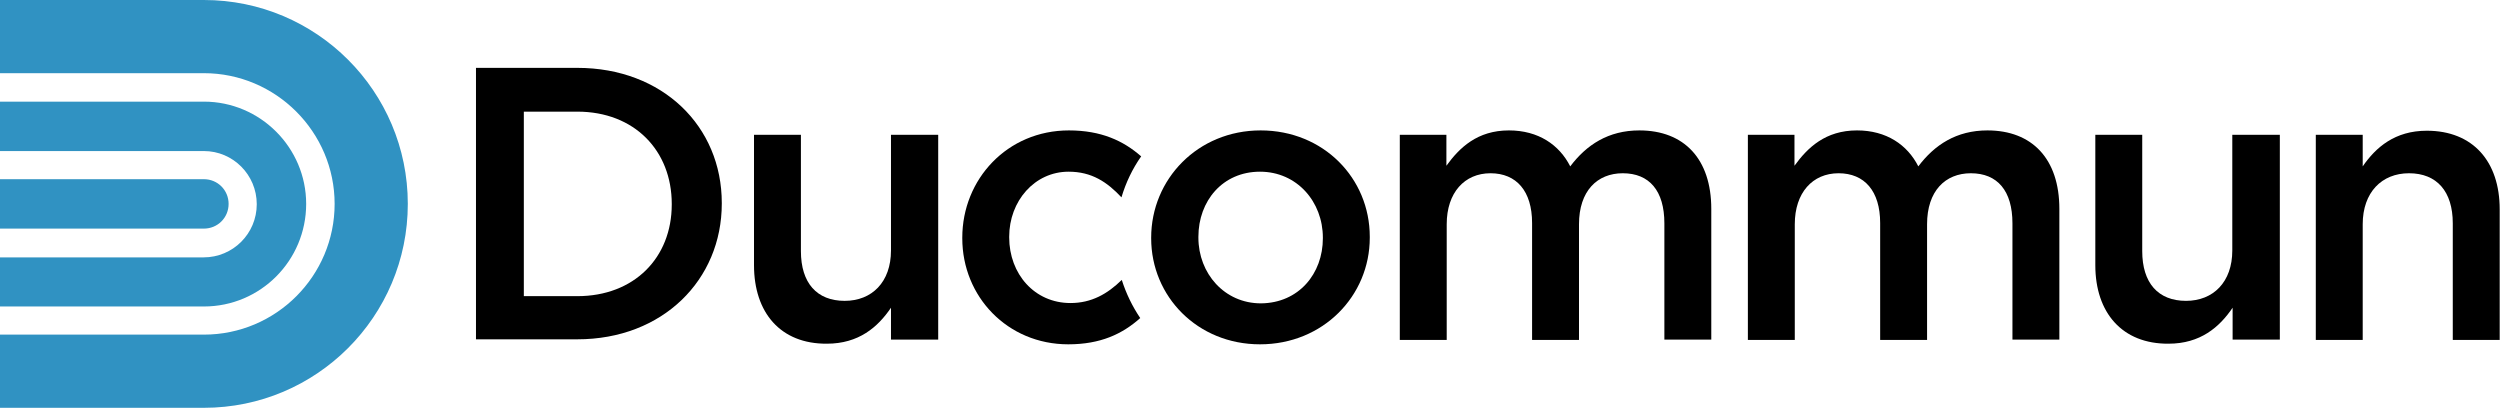
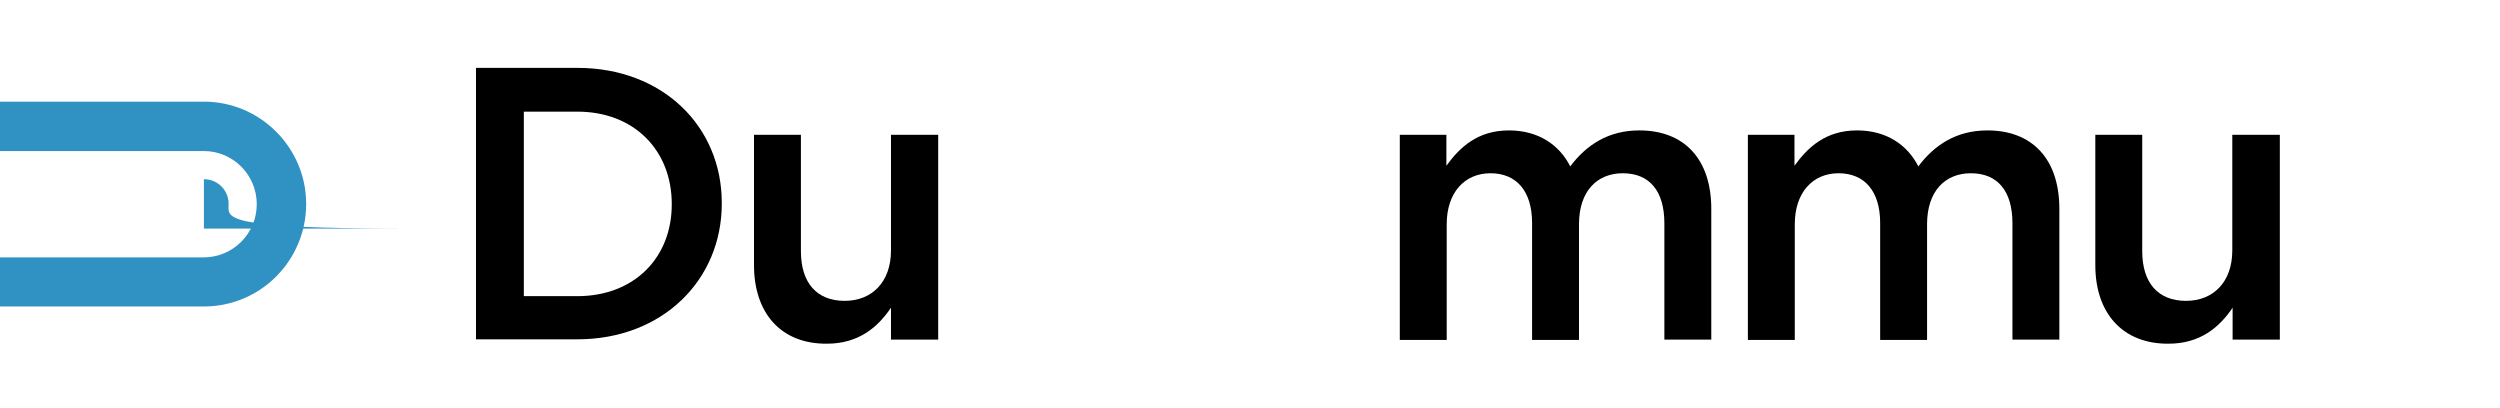
<svg xmlns="http://www.w3.org/2000/svg" xmlns:xlink="http://www.w3.org/1999/xlink" version="1.1" id="XMLID_1_" x="0px" y="0px" width="799.4px" height="130.4px" viewBox="0 0 799.4 130.4" style="enable-background:new 0 0 799.4 130.4;" xml:space="preserve">
  <style type="text/css">
	.st0{clip-path:url(#SVGID_2_);}
	.st1{clip-path:url(#SVGID_2_);fill:#3092C2;}
</style>
  <g>
    <defs>
      <rect id="SVGID_1_" width="799.4" height="130.4" />
    </defs>
    <clipPath id="SVGID_2_">
      <use xlink:href="#SVGID_1_" style="overflow:visible;" />
    </clipPath>
    <path class="st0" d="M152.2,21.7h32.4c27.3,0,46.2,18.7,46.2,43.2v0.2c0,24.4-18.9,43.4-46.2,43.4h-32.4V21.7z M167.5,35.6v59.1   h17.1c18.2,0,30.2-12.3,30.2-29.3v-0.2c0-17-11.9-29.5-30.2-29.5H167.5z" />
    <path class="st0" d="M241.1,84.8V43.1h15v37.2c0,10.2,5.1,15.9,14,15.9c8.7,0,14.8-6,14.8-16.1v-37H300v65.5h-15.1V98.4   c-4.2,6.2-10.3,11.5-20.5,11.5C249.6,110,241.1,100,241.1,84.8" />
-     <path class="st0" d="M368.1,76.2V76c0-18.7,14.9-34.3,35-34.3c20.1,0,34.9,15.3,34.9,34V76c0,18.6-14.9,34.1-35.1,34.1   C382.9,110.1,368.1,94.8,368.1,76.2 M423,76.2V76c0-11.5-8.3-21.1-20.1-21.1c-12,0-19.7,9.4-19.7,20.8V76c0,11.4,8.3,21,20,21   C415.3,96.9,423,87.5,423,76.2" />
    <path class="st0" d="M447.5,43.1h15V53c4.2-5.8,9.9-11.3,20-11.3c9.4,0,16.1,4.6,19.6,11.5c5.2-6.9,12.2-11.5,22.1-11.5   c14.3,0,23,9.1,23,25.1v41.8h-15V71.4c0-10.4-4.8-16-13.3-16c-8.2,0-14,5.7-14,16.3v37h-15V71.3c0-10.2-5-15.9-13.3-15.9   c-8.3,0-14,6.2-14,16.3v37h-15V43.1z" />
    <path class="st0" d="M558.8,43.1h15V53c4.2-5.8,9.9-11.3,20-11.3c9.4,0,16.1,4.6,19.6,11.5c5.2-6.9,12.2-11.5,22.1-11.5   c14.3,0,23,9.1,23,25.1v41.8h-15V71.4c0-10.4-4.8-16-13.3-16c-8.2,0-14,5.7-14,16.3v37h-15V71.3c0-10.2-5-15.9-13.3-15.9   c-8.3,0-14,6.2-14,16.3v37h-15V43.1z" />
    <path class="st0" d="M670,84.8V43.1h15v37.2c0,10.2,5.1,15.9,14,15.9c8.7,0,14.8-6,14.8-16.1v-37H729v65.5h-15.1V98.4   c-4.2,6.2-10.3,11.5-20.5,11.5C678.6,110,670,100,670,84.8" />
-     <path class="st0" d="M740.5,43.1h15v10.1c4.2-6.1,10.3-11.4,20.5-11.4c14.8,0,23.3,9.9,23.3,25.1v41.8h-15V71.4   c0-10.2-5.1-16-14-16c-8.7,0-14.8,6.1-14.8,16.3v37h-15V43.1z" />
-     <path class="st0" d="M342.3,96.9c-11.5,0-19.6-9.3-19.6-21v-0.2c0-11.4,8.1-20.8,19-20.8c7.4,0,12.3,3.3,16.9,8.2l0,0   c1.4-4.7,3.5-9.1,6.3-13.1c-5.7-5-12.8-8.3-23.1-8.3c-19.7,0-34.1,15.6-34.1,34.3v0.2c0,18.6,14.4,33.9,33.9,33.9   c10.3,0,17.3-3.3,23-8.4c-2.5-3.7-4.5-7.8-5.9-12.2C354.1,94,349,96.9,342.3,96.9" />
-     <path class="st1" d="M73.1,65.2c0-4.4-3.5-7.9-7.9-7.9L0,57.3v15.8h65.2C69.6,73.1,73.1,69.6,73.1,65.2" />
+     <path class="st1" d="M73.1,65.2c0-4.4-3.5-7.9-7.9-7.9v15.8h65.2C69.6,73.1,73.1,69.6,73.1,65.2" />
    <path class="st1" d="M97.9,65.2c0-18-14.7-32.7-32.7-32.7H0v15.8h65.2c9.3,0,16.9,7.6,16.9,17c0,9.4-7.6,17-17,17H0V98l65.2,0   C83.3,98,97.9,83.3,97.9,65.2" />
-     <path class="st1" d="M65.2,0H0v23.4h65.2c23,0,41.8,18.8,41.8,41.8c0,23-18.7,41.8-41.8,41.8H0v23.4h65.2c36,0,65.2-29.2,65.2-65.2   S101.2,0,65.2,0" />
  </g>
</svg>